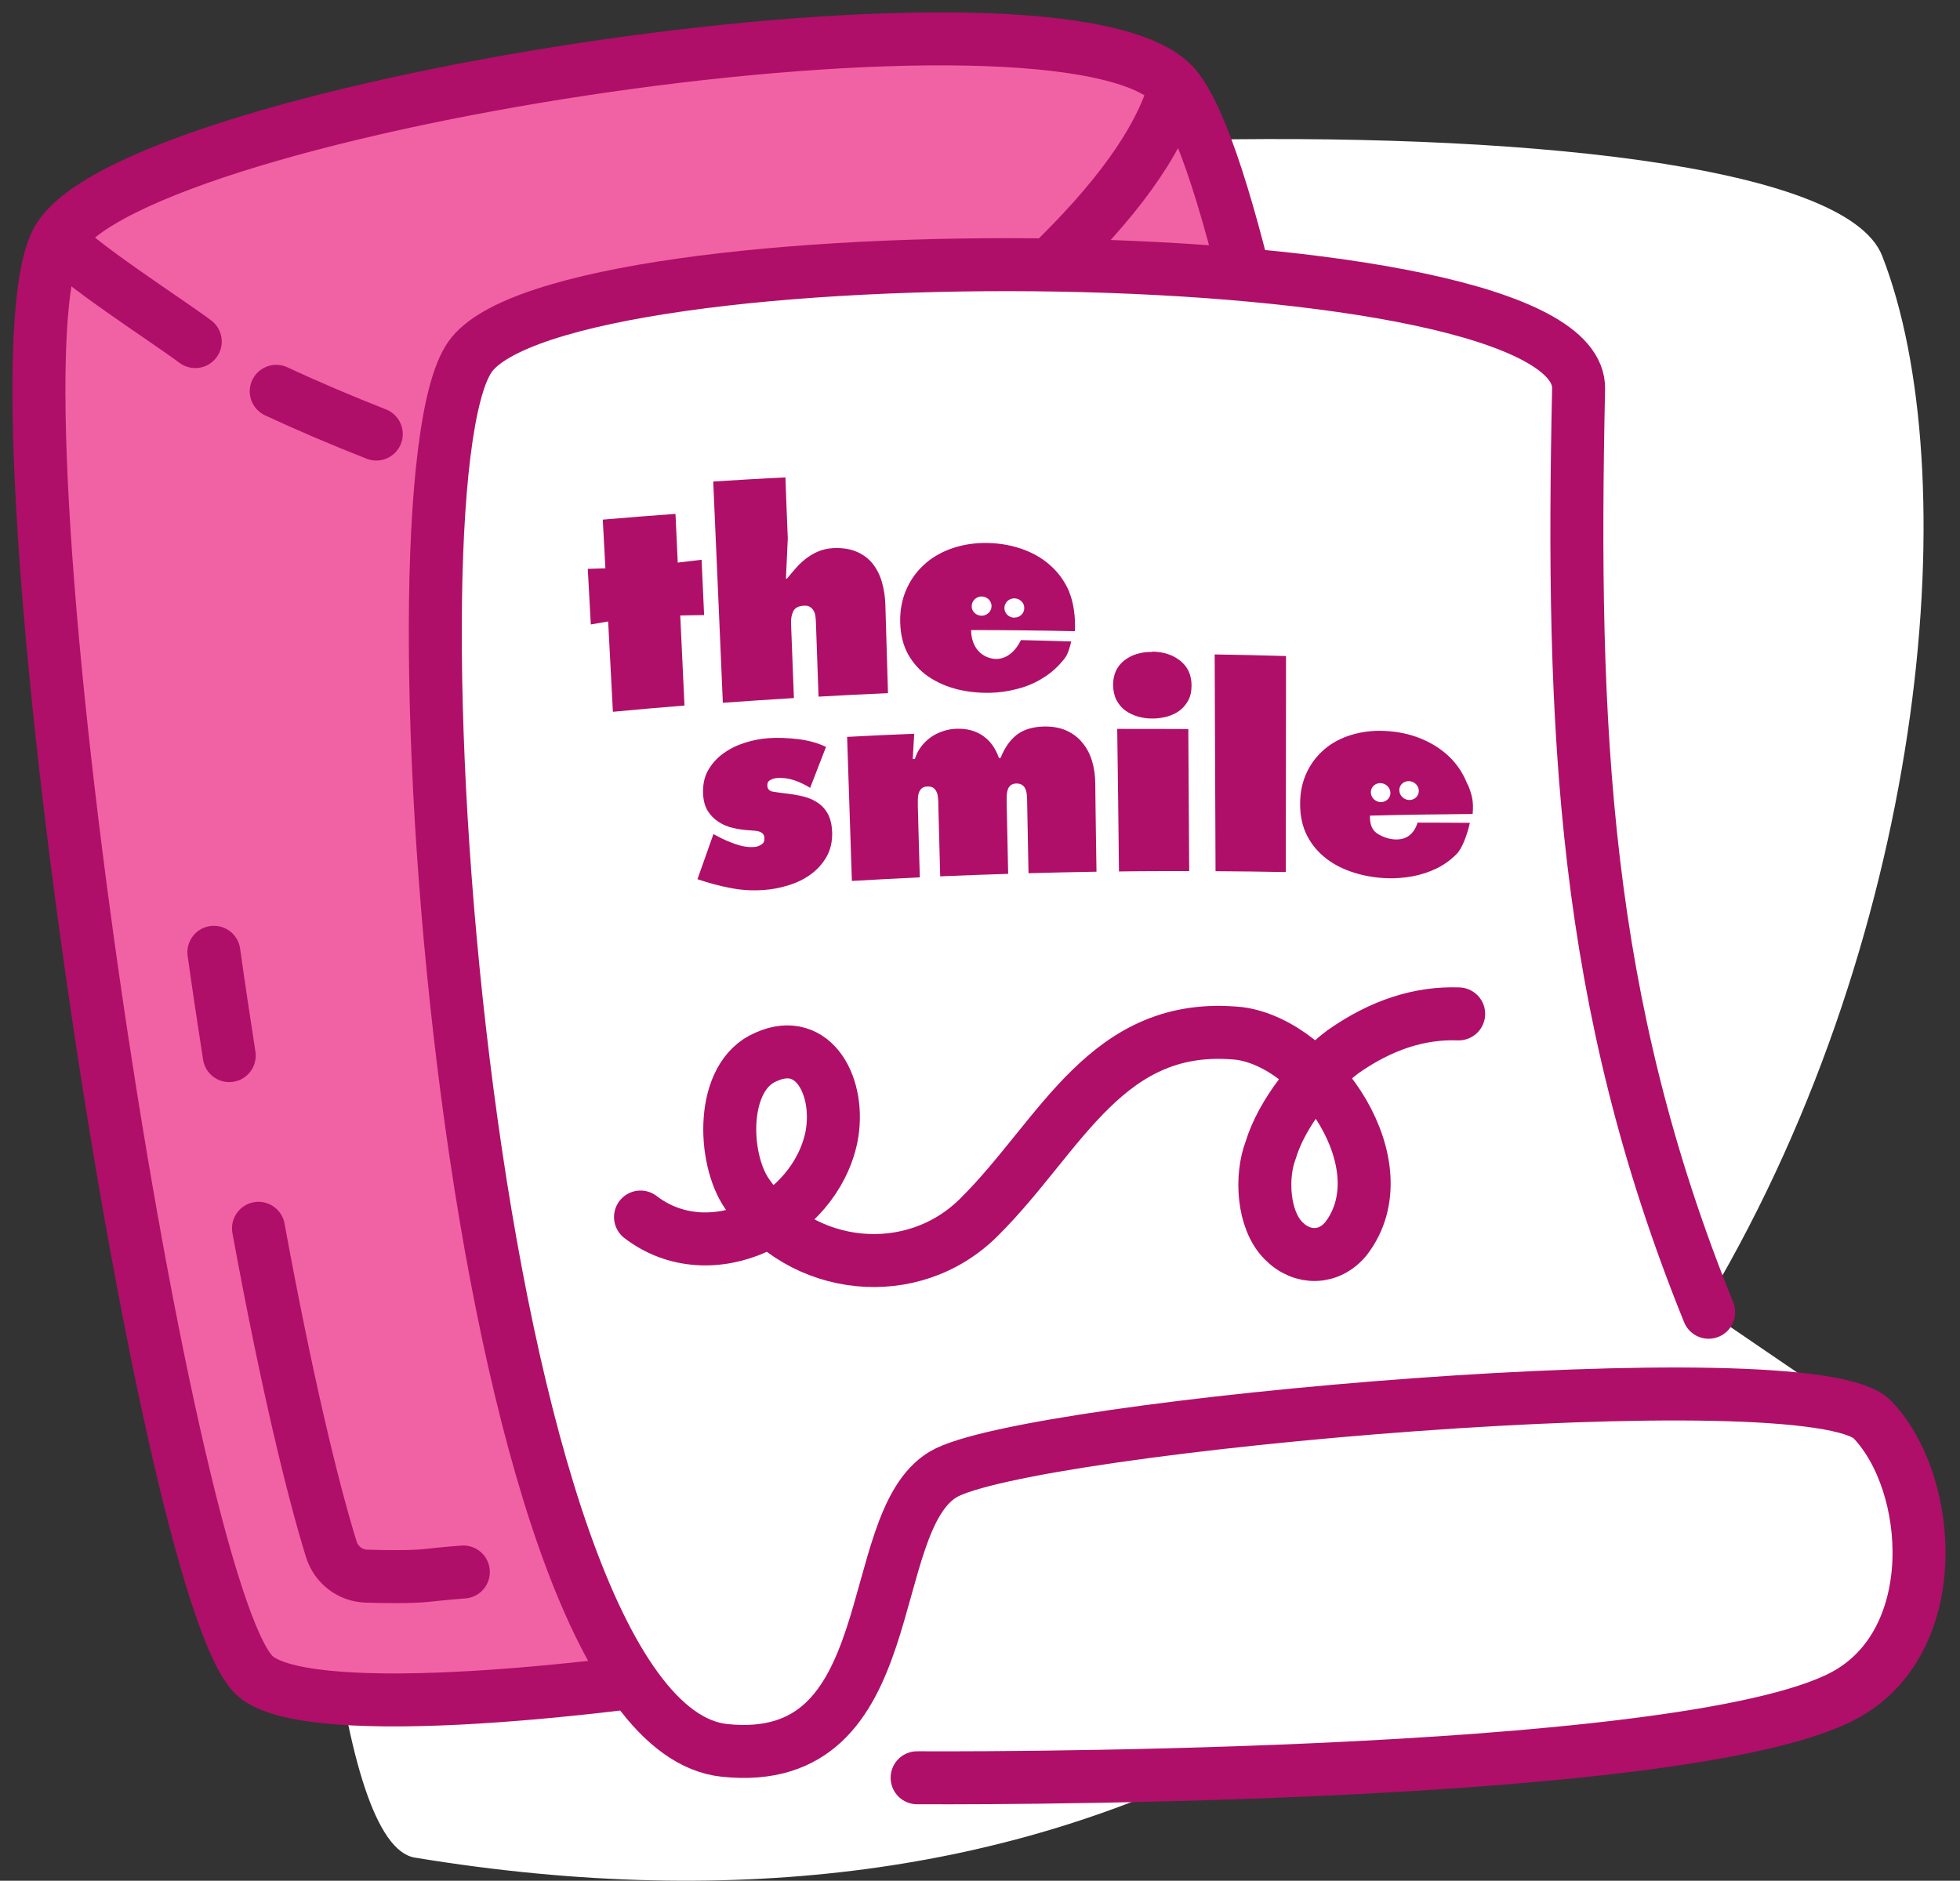
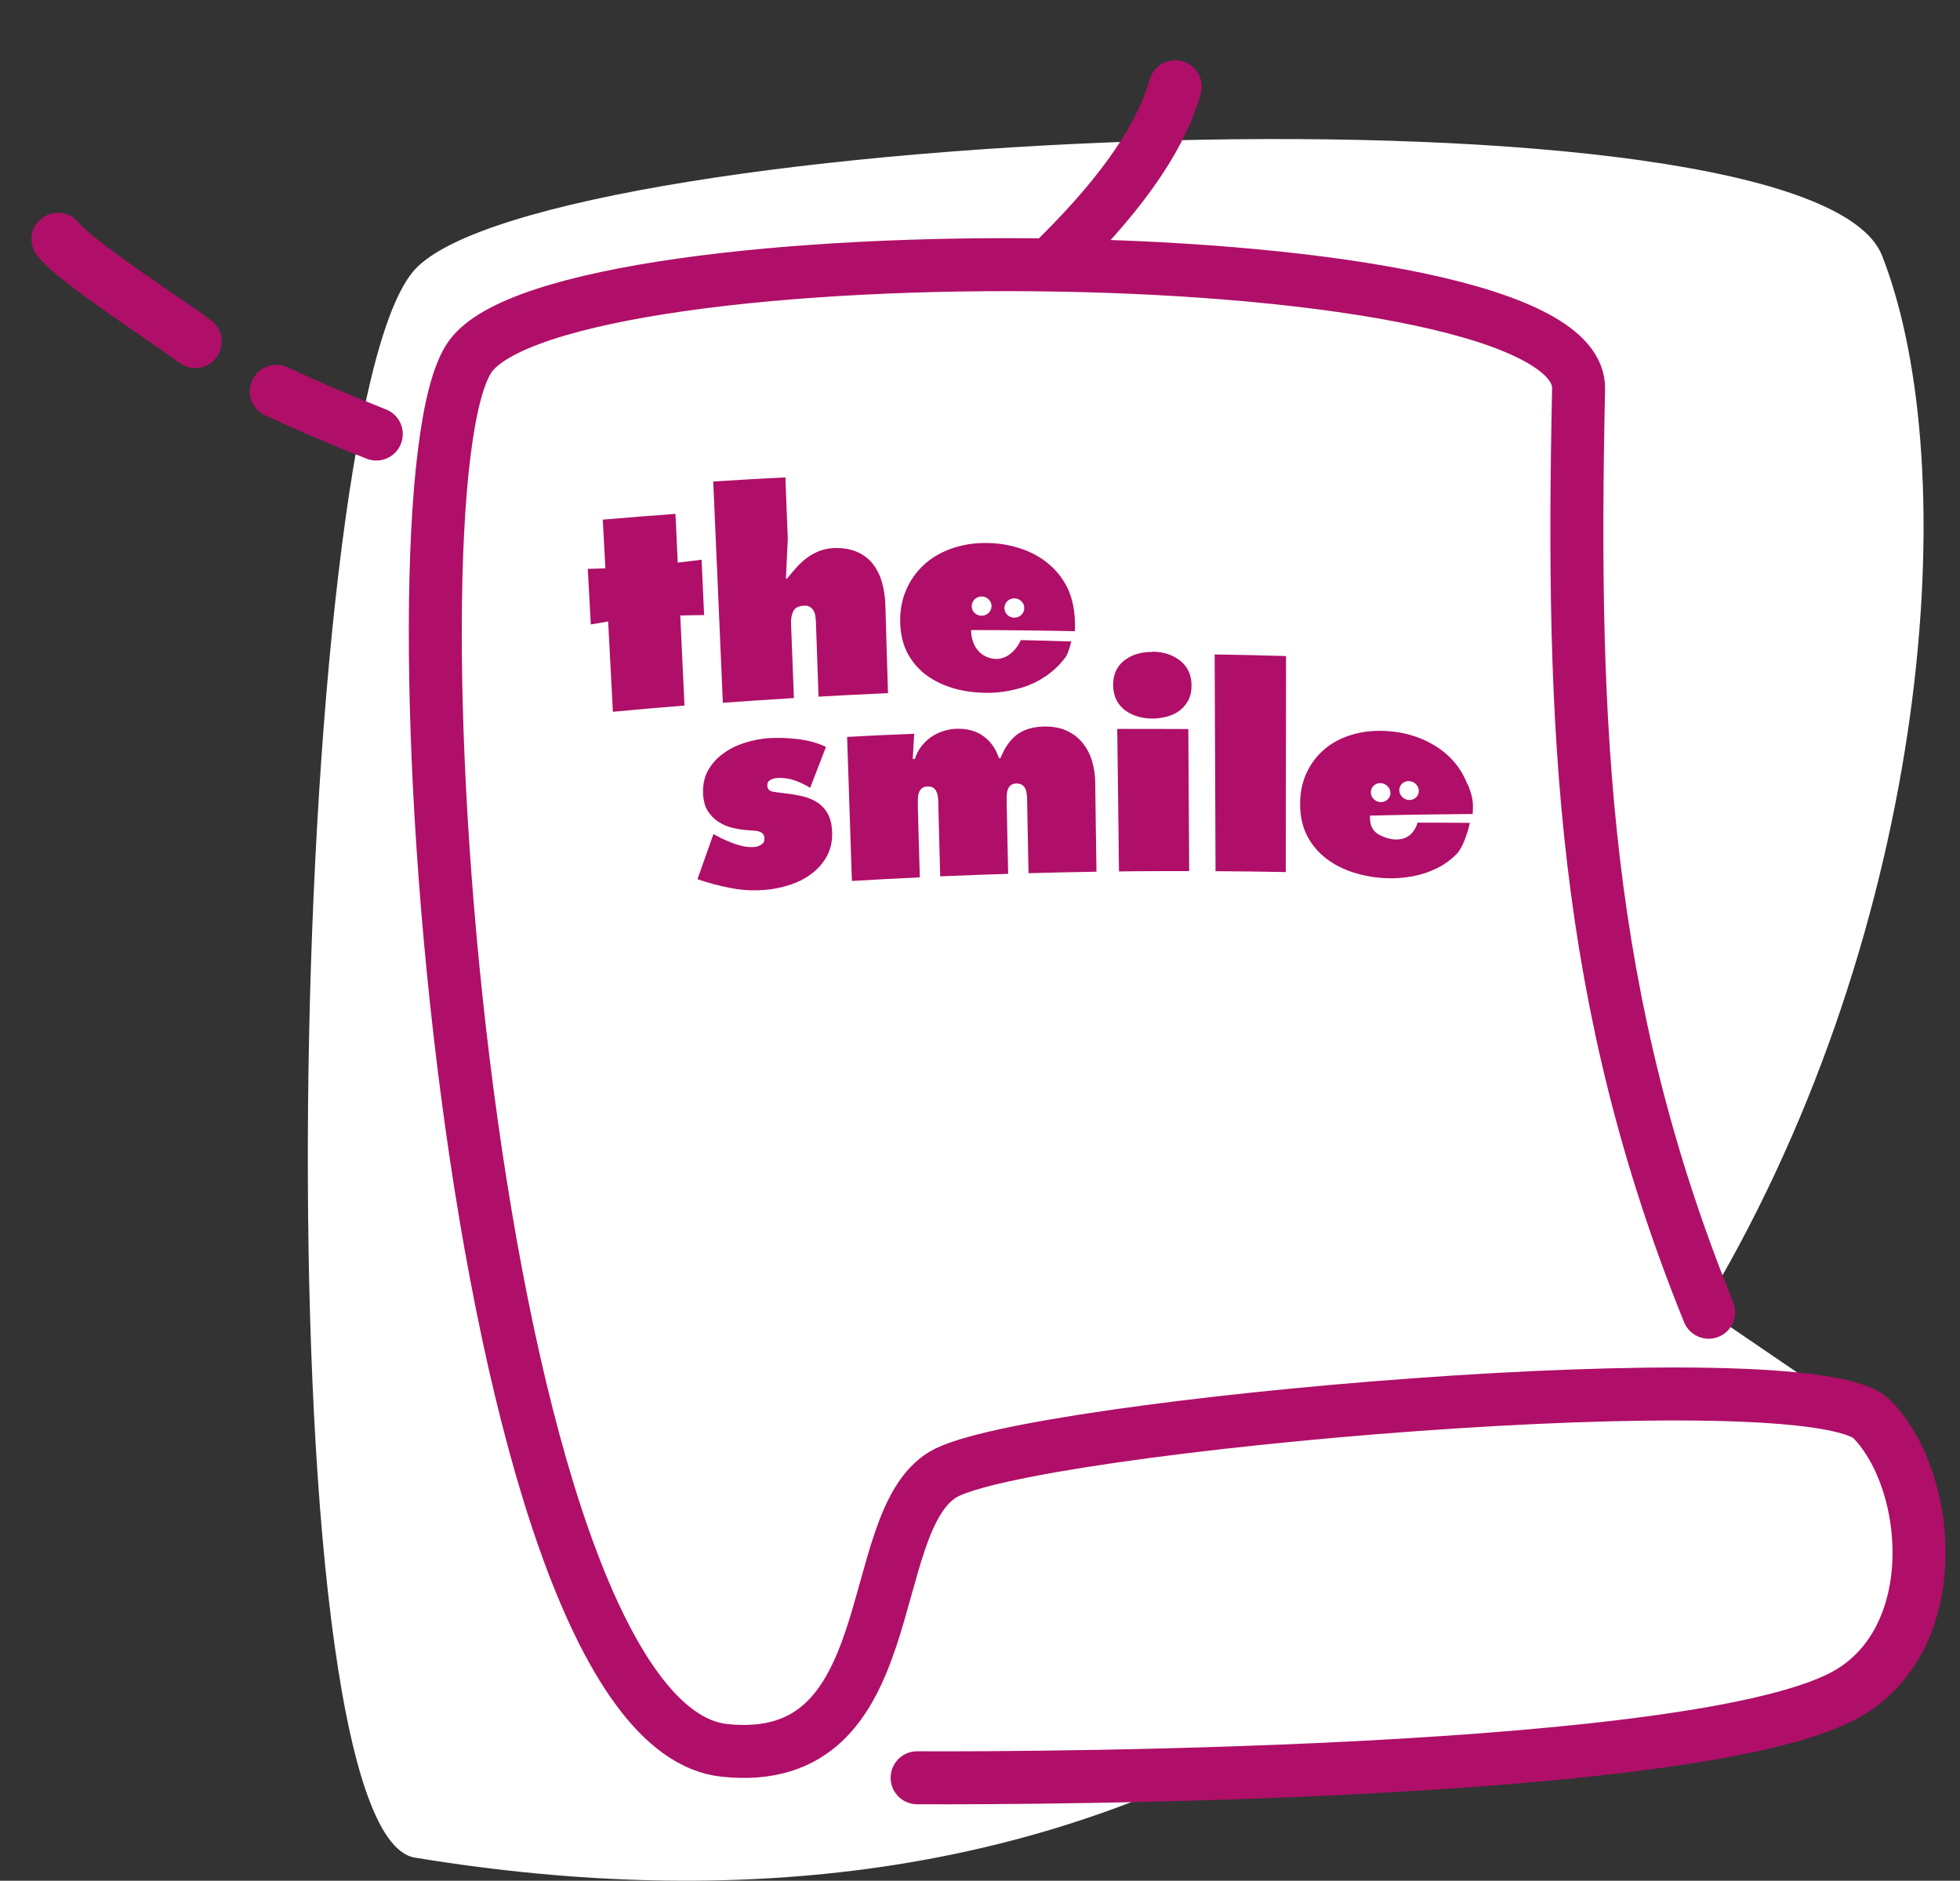
<svg xmlns="http://www.w3.org/2000/svg" width="74" height="71" viewBox="0 0 74 71" fill="none">
  <rect x="0" y="0" width="74" height="71" fill="#333333" stroke="none" />
  <g id="Isolation_Mode">
    <path id="Vector" d="M15.66 70.127C65.821 78.382 77.344 25.744 71.062 9.66C68.345 2.703 20.546 4.821 15.66 10.179C10.778 15.537 9.797 69.165 15.66 70.127Z" fill="white" />
-     <path id="Vector_2" d="M9.589 63.231C13.041 66.604 49.298 60.175 51.77 55.916C54.241 51.657 48.36 7.952 44.37 3.269C40.379 -1.415 5.146 3.938 2.188 9.032C-0.769 14.126 6.136 59.859 9.589 63.231Z" fill="#F062A4" stroke="#AF0F68" stroke-width="2" stroke-linecap="round" stroke-linejoin="round" />
-     <path id="Vector_3" d="M8.655 39.851C8.462 38.601 8.264 37.299 8.075 35.95M17.494 59.345C16.008 59.458 16.159 59.52 14.876 59.52C14.476 59.52 14.127 59.51 13.82 59.501C13.216 59.477 12.697 59.076 12.513 58.501C11.796 56.199 10.801 52.058 9.759 46.37" stroke="#AF0F68" stroke-width="2" stroke-linecap="round" stroke-linejoin="round" />
    <g id="Vector_4">
-       <path d="M39.625 10.004C42.035 7.674 43.766 5.415 44.37 3.273L39.625 10.004Z" fill="white" />
      <path d="M39.625 10.004C42.035 7.674 43.766 5.415 44.37 3.273" stroke="#AF0F68" stroke-width="2" stroke-linecap="round" stroke-linejoin="round" />
    </g>
    <g id="Vector_5">
      <path d="M10.429 14.773C11.622 15.329 12.886 15.867 14.207 16.386L10.429 14.773Z" fill="white" />
      <path d="M10.429 14.773C11.622 15.329 12.886 15.867 14.207 16.386" stroke="#AF0F68" stroke-width="2" stroke-linecap="round" stroke-linejoin="round" />
    </g>
    <path id="Vector_6" d="M2.189 9.032C2.873 9.9 6.353 12.127 7.372 12.895" stroke="#AF0F68" stroke-width="2" stroke-linecap="round" stroke-linejoin="round" />
    <path id="Vector_7" d="M27.357 66.076C17.721 65.071 14.297 18.428 17.74 13.475C21.183 8.523 59.728 8.773 59.6 14.673C59.322 27.559 59.761 37.823 64.51 49.534L71.213 54.105C73.524 56.52 73.415 63.01 69.618 65.038C63.44 68.34 34.626 67.109 34.626 67.109L27.357 66.076Z" fill="white" />
    <path id="Vector_8" d="M34.626 67.113C34.626 67.113 63.44 67.311 69.618 64.01C73.415 61.982 73.005 56.006 70.694 53.595C68.383 51.181 38.677 53.808 35.602 55.666C32.527 57.524 34.192 66.797 27.357 66.08C17.721 65.076 14.297 18.433 17.74 13.48C21.183 8.528 59.728 8.778 59.6 14.678C59.322 27.564 59.761 37.828 64.51 49.539" stroke="#AF0F68" stroke-width="2" stroke-linecap="round" stroke-linejoin="round" />
-     <path id="Vector_9" d="M55.072 38.276C53.615 38.224 52.167 38.677 50.704 39.705C49.601 40.526 48.389 42.04 47.974 43.422C47.596 44.407 47.672 46.049 48.459 46.837C49.162 47.558 50.19 47.535 50.822 46.756C52.921 44.016 49.775 39.431 46.809 39.016C41.776 38.493 40.078 42.851 36.988 45.926C34.474 48.468 30.244 48.025 28.206 45.068C27.282 43.738 27.182 40.625 28.928 39.898C30.744 39.082 31.758 41.078 31.39 42.931C30.748 45.997 26.833 47.973 24.183 45.945" stroke="#AF0F68" stroke-width="2" stroke-linecap="round" stroke-linejoin="round" />
    <g id="Group 743">
      <path id="Vector_10" d="M25.588 21.239C25.89 21.202 26.192 21.169 26.489 21.131C26.522 21.829 26.551 22.527 26.584 23.22C26.282 23.22 25.98 23.23 25.683 23.235C25.735 24.366 25.787 25.503 25.843 26.635C24.942 26.706 24.041 26.786 23.14 26.871C23.079 25.734 23.023 24.598 22.961 23.461C22.744 23.499 22.523 23.536 22.306 23.574C22.268 22.876 22.23 22.173 22.192 21.475C22.414 21.471 22.636 21.461 22.857 21.456C22.824 20.843 22.791 20.23 22.758 19.617C23.673 19.537 24.588 19.466 25.503 19.4C25.532 20.013 25.56 20.622 25.588 21.235V21.239Z" fill="#AF0F68" />
      <path id="Vector_11" d="M26.923 18.178C27.833 18.122 28.744 18.065 29.654 18.023C29.682 18.791 29.71 19.555 29.743 20.324C29.72 20.829 29.696 21.334 29.673 21.843C29.687 21.843 29.701 21.843 29.715 21.843C29.838 21.692 29.956 21.55 30.083 21.409C30.206 21.272 30.338 21.154 30.479 21.051C30.621 20.947 30.772 20.867 30.932 20.801C31.097 20.739 31.276 20.701 31.47 20.692C31.814 20.678 32.106 20.725 32.356 20.834C32.602 20.942 32.804 21.098 32.956 21.291C33.106 21.485 33.224 21.716 33.3 21.985C33.375 22.253 33.418 22.536 33.427 22.834C33.46 23.947 33.493 25.055 33.526 26.168C32.654 26.206 31.776 26.248 30.904 26.3C30.871 25.362 30.838 24.428 30.805 23.489C30.805 23.423 30.795 23.348 30.786 23.267C30.776 23.187 30.758 23.121 30.72 23.06C30.687 22.998 30.64 22.951 30.583 22.914C30.526 22.876 30.446 22.857 30.352 22.866C30.14 22.876 30.008 22.951 29.946 23.083C29.885 23.215 29.857 23.371 29.866 23.541C29.904 24.48 29.937 25.418 29.974 26.352C29.078 26.409 28.187 26.465 27.291 26.531C27.173 23.748 27.05 20.966 26.928 18.183L26.923 18.178Z" fill="#AF0F68" />
      <path id="Vector_12" d="M26.937 31.488C26.993 31.517 27.05 31.55 27.107 31.578C27.295 31.682 27.517 31.776 27.767 31.866C28.022 31.955 28.257 31.993 28.484 31.974C28.573 31.97 28.663 31.936 28.743 31.885C28.828 31.833 28.866 31.753 28.861 31.649C28.861 31.573 28.838 31.517 28.805 31.479C28.771 31.441 28.724 31.413 28.668 31.394C28.611 31.375 28.555 31.366 28.493 31.361C28.432 31.356 28.375 31.352 28.319 31.347C28.097 31.337 27.88 31.305 27.677 31.257C27.465 31.21 27.286 31.13 27.121 31.021C26.956 30.913 26.823 30.776 26.72 30.611C26.616 30.446 26.559 30.229 26.545 29.97C26.531 29.625 26.592 29.328 26.739 29.073C26.885 28.819 27.078 28.607 27.319 28.437C27.559 28.262 27.833 28.13 28.135 28.036C28.437 27.942 28.734 27.885 29.031 27.866C29.375 27.843 29.743 27.857 30.135 27.904C30.526 27.951 30.875 28.05 31.186 28.196C30.988 28.71 30.785 29.224 30.587 29.743C30.408 29.63 30.215 29.536 29.998 29.46C29.781 29.385 29.564 29.357 29.342 29.371C29.257 29.375 29.177 29.399 29.092 29.441C29.007 29.484 28.97 29.55 28.97 29.644C28.97 29.781 29.045 29.861 29.172 29.885C29.3 29.908 29.46 29.927 29.644 29.951C29.88 29.974 30.102 30.017 30.314 30.064C30.526 30.116 30.715 30.196 30.875 30.305C31.035 30.413 31.168 30.559 31.262 30.738C31.356 30.918 31.408 31.144 31.418 31.418C31.427 31.771 31.356 32.083 31.205 32.347C31.054 32.611 30.856 32.828 30.611 33.007C30.366 33.187 30.087 33.323 29.776 33.418C29.465 33.517 29.154 33.578 28.847 33.597C28.418 33.63 27.993 33.606 27.569 33.521C27.144 33.441 26.734 33.328 26.333 33.191C26.536 32.62 26.734 32.054 26.937 31.484V31.488Z" fill="#AF0F68" />
      <path id="Vector_13" d="M34.455 28.654C34.483 28.654 34.511 28.654 34.54 28.654C34.592 28.489 34.667 28.333 34.771 28.196C34.875 28.055 34.997 27.937 35.134 27.838C35.271 27.739 35.427 27.663 35.592 27.607C35.757 27.55 35.931 27.517 36.111 27.512C36.502 27.498 36.842 27.588 37.115 27.781C37.389 27.975 37.592 28.253 37.714 28.616C37.733 28.616 37.757 28.616 37.776 28.616C37.926 28.234 38.129 27.942 38.389 27.739C38.648 27.541 38.992 27.437 39.422 27.427C39.752 27.423 40.039 27.475 40.28 27.588C40.521 27.701 40.723 27.857 40.879 28.055C41.039 28.253 41.157 28.479 41.233 28.739C41.308 28.998 41.351 29.272 41.351 29.564C41.365 30.677 41.379 31.795 41.398 32.908C40.544 32.922 39.686 32.941 38.832 32.965C38.813 32.074 38.799 31.182 38.78 30.291C38.78 30.21 38.78 30.125 38.771 30.041C38.766 29.956 38.752 29.88 38.724 29.809C38.7 29.739 38.657 29.682 38.601 29.64C38.544 29.597 38.469 29.578 38.374 29.578C38.28 29.578 38.205 29.607 38.153 29.649C38.101 29.696 38.063 29.753 38.044 29.824C38.021 29.894 38.011 29.974 38.007 30.059C38.007 30.144 38.007 30.229 38.007 30.309C38.025 31.201 38.044 32.092 38.063 32.989C37.209 33.017 36.351 33.045 35.497 33.083C35.474 32.187 35.45 31.295 35.427 30.399C35.427 30.319 35.427 30.234 35.417 30.149C35.412 30.064 35.398 29.984 35.37 29.918C35.342 29.847 35.304 29.791 35.247 29.748C35.191 29.706 35.115 29.687 35.016 29.692C34.917 29.692 34.846 29.72 34.794 29.767C34.743 29.814 34.71 29.871 34.686 29.946C34.663 30.017 34.653 30.097 34.653 30.182C34.653 30.267 34.653 30.352 34.653 30.432C34.677 31.328 34.7 32.224 34.728 33.121C33.875 33.163 33.016 33.206 32.163 33.257C32.101 31.446 32.045 29.63 31.983 27.819C32.828 27.772 33.672 27.734 34.516 27.701C34.497 28.022 34.478 28.343 34.46 28.663L34.455 28.654Z" fill="#AF0F68" />
      <path id="Vector_14" d="M43.497 24.602C43.922 24.602 44.275 24.72 44.558 24.942C44.841 25.168 44.983 25.475 44.987 25.866C44.987 26.088 44.95 26.277 44.865 26.437C44.78 26.593 44.671 26.725 44.539 26.824C44.407 26.923 44.247 26.998 44.072 27.05C43.893 27.097 43.709 27.126 43.516 27.126C43.322 27.126 43.139 27.102 42.959 27.05C42.78 26.998 42.624 26.923 42.488 26.824C42.351 26.725 42.242 26.593 42.157 26.437C42.073 26.277 42.03 26.088 42.025 25.866C42.025 25.475 42.157 25.168 42.436 24.942C42.714 24.72 43.068 24.607 43.492 24.612L43.497 24.602ZM42.186 27.517C43.077 27.517 43.973 27.517 44.865 27.522C44.874 29.309 44.888 31.097 44.898 32.885C44.016 32.885 43.129 32.885 42.247 32.899C42.228 31.107 42.205 29.314 42.181 27.522L42.186 27.517Z" fill="#AF0F68" />
      <path id="Vector_15" d="M45.86 24.706C46.757 24.72 47.657 24.739 48.554 24.767C48.554 27.484 48.549 30.206 48.544 32.922C47.662 32.904 46.775 32.894 45.893 32.889C45.884 30.163 45.87 27.437 45.86 24.711V24.706Z" fill="#AF0F68" />
      <path id="Vector_16" d="M40.374 22.352C40.205 21.952 39.959 21.612 39.643 21.334C39.327 21.055 38.95 20.843 38.516 20.702C38.082 20.56 37.615 20.489 37.115 20.499C36.672 20.508 36.257 20.584 35.865 20.73C35.474 20.876 35.139 21.079 34.861 21.343C34.582 21.603 34.361 21.919 34.205 22.287C34.049 22.654 33.974 23.065 33.988 23.513C34.002 23.985 34.106 24.385 34.299 24.725C34.493 25.06 34.747 25.338 35.063 25.55C35.379 25.763 35.738 25.918 36.139 26.022C36.54 26.121 36.959 26.164 37.398 26.154C37.719 26.145 38.04 26.102 38.37 26.017C38.7 25.937 39.007 25.815 39.289 25.649C39.572 25.484 39.822 25.286 40.035 25.046C40.247 24.805 40.313 24.749 40.445 24.216C39.813 24.197 39.181 24.178 38.544 24.164C38.323 24.635 37.879 25.022 37.318 24.824C36.856 24.659 36.672 24.235 36.662 23.786C37.969 23.786 39.275 23.8 40.582 23.829C40.61 23.319 40.539 22.758 40.37 22.357L40.374 22.352ZM37.068 23.244C36.861 23.249 36.686 23.088 36.686 22.89C36.686 22.687 36.846 22.522 37.054 22.518C37.257 22.513 37.431 22.673 37.436 22.871C37.441 23.074 37.276 23.239 37.068 23.244ZM38.304 23.319C38.096 23.319 37.926 23.164 37.922 22.961C37.917 22.758 38.082 22.593 38.29 22.588C38.497 22.588 38.667 22.744 38.672 22.947C38.676 23.15 38.511 23.315 38.304 23.315V23.319Z" fill="#AF0F68" />
      <path id="Vector_17" d="M55.406 29.616C55.251 29.21 55.02 28.861 54.718 28.569C54.416 28.277 54.048 28.046 53.628 27.876C53.204 27.706 52.746 27.611 52.255 27.593C51.822 27.574 51.407 27.626 51.02 27.744C50.633 27.861 50.293 28.041 50.01 28.281C49.727 28.522 49.501 28.814 49.336 29.163C49.171 29.512 49.086 29.909 49.086 30.352C49.086 30.814 49.176 31.215 49.355 31.559C49.534 31.904 49.779 32.187 50.081 32.418C50.383 32.649 50.732 32.823 51.128 32.946C51.52 33.069 51.935 33.139 52.364 33.154C52.68 33.168 53.001 33.139 53.326 33.083C53.652 33.022 53.958 32.922 54.246 32.781C54.534 32.639 54.784 32.456 55.001 32.234C55.218 32.012 55.397 31.489 55.496 31.064C54.836 31.059 54.18 31.055 53.52 31.055C53.43 31.371 53.213 31.635 52.859 31.682C52.59 31.72 52.303 31.64 52.072 31.512C51.77 31.347 51.718 31.092 51.723 30.791C53.015 30.758 54.307 30.739 55.6 30.729C55.642 30.234 55.576 30.022 55.42 29.616H55.406ZM52.123 30.281C51.921 30.272 51.756 30.107 51.756 29.909C51.756 29.71 51.925 29.555 52.128 29.564C52.331 29.574 52.496 29.739 52.496 29.937C52.496 30.135 52.326 30.286 52.123 30.281ZM53.199 30.201C52.996 30.192 52.831 30.026 52.831 29.828C52.831 29.63 52.996 29.479 53.204 29.489C53.406 29.498 53.572 29.668 53.567 29.861C53.567 30.059 53.397 30.21 53.194 30.201H53.199Z" fill="#AF0F68" />
    </g>
  </g>
</svg>